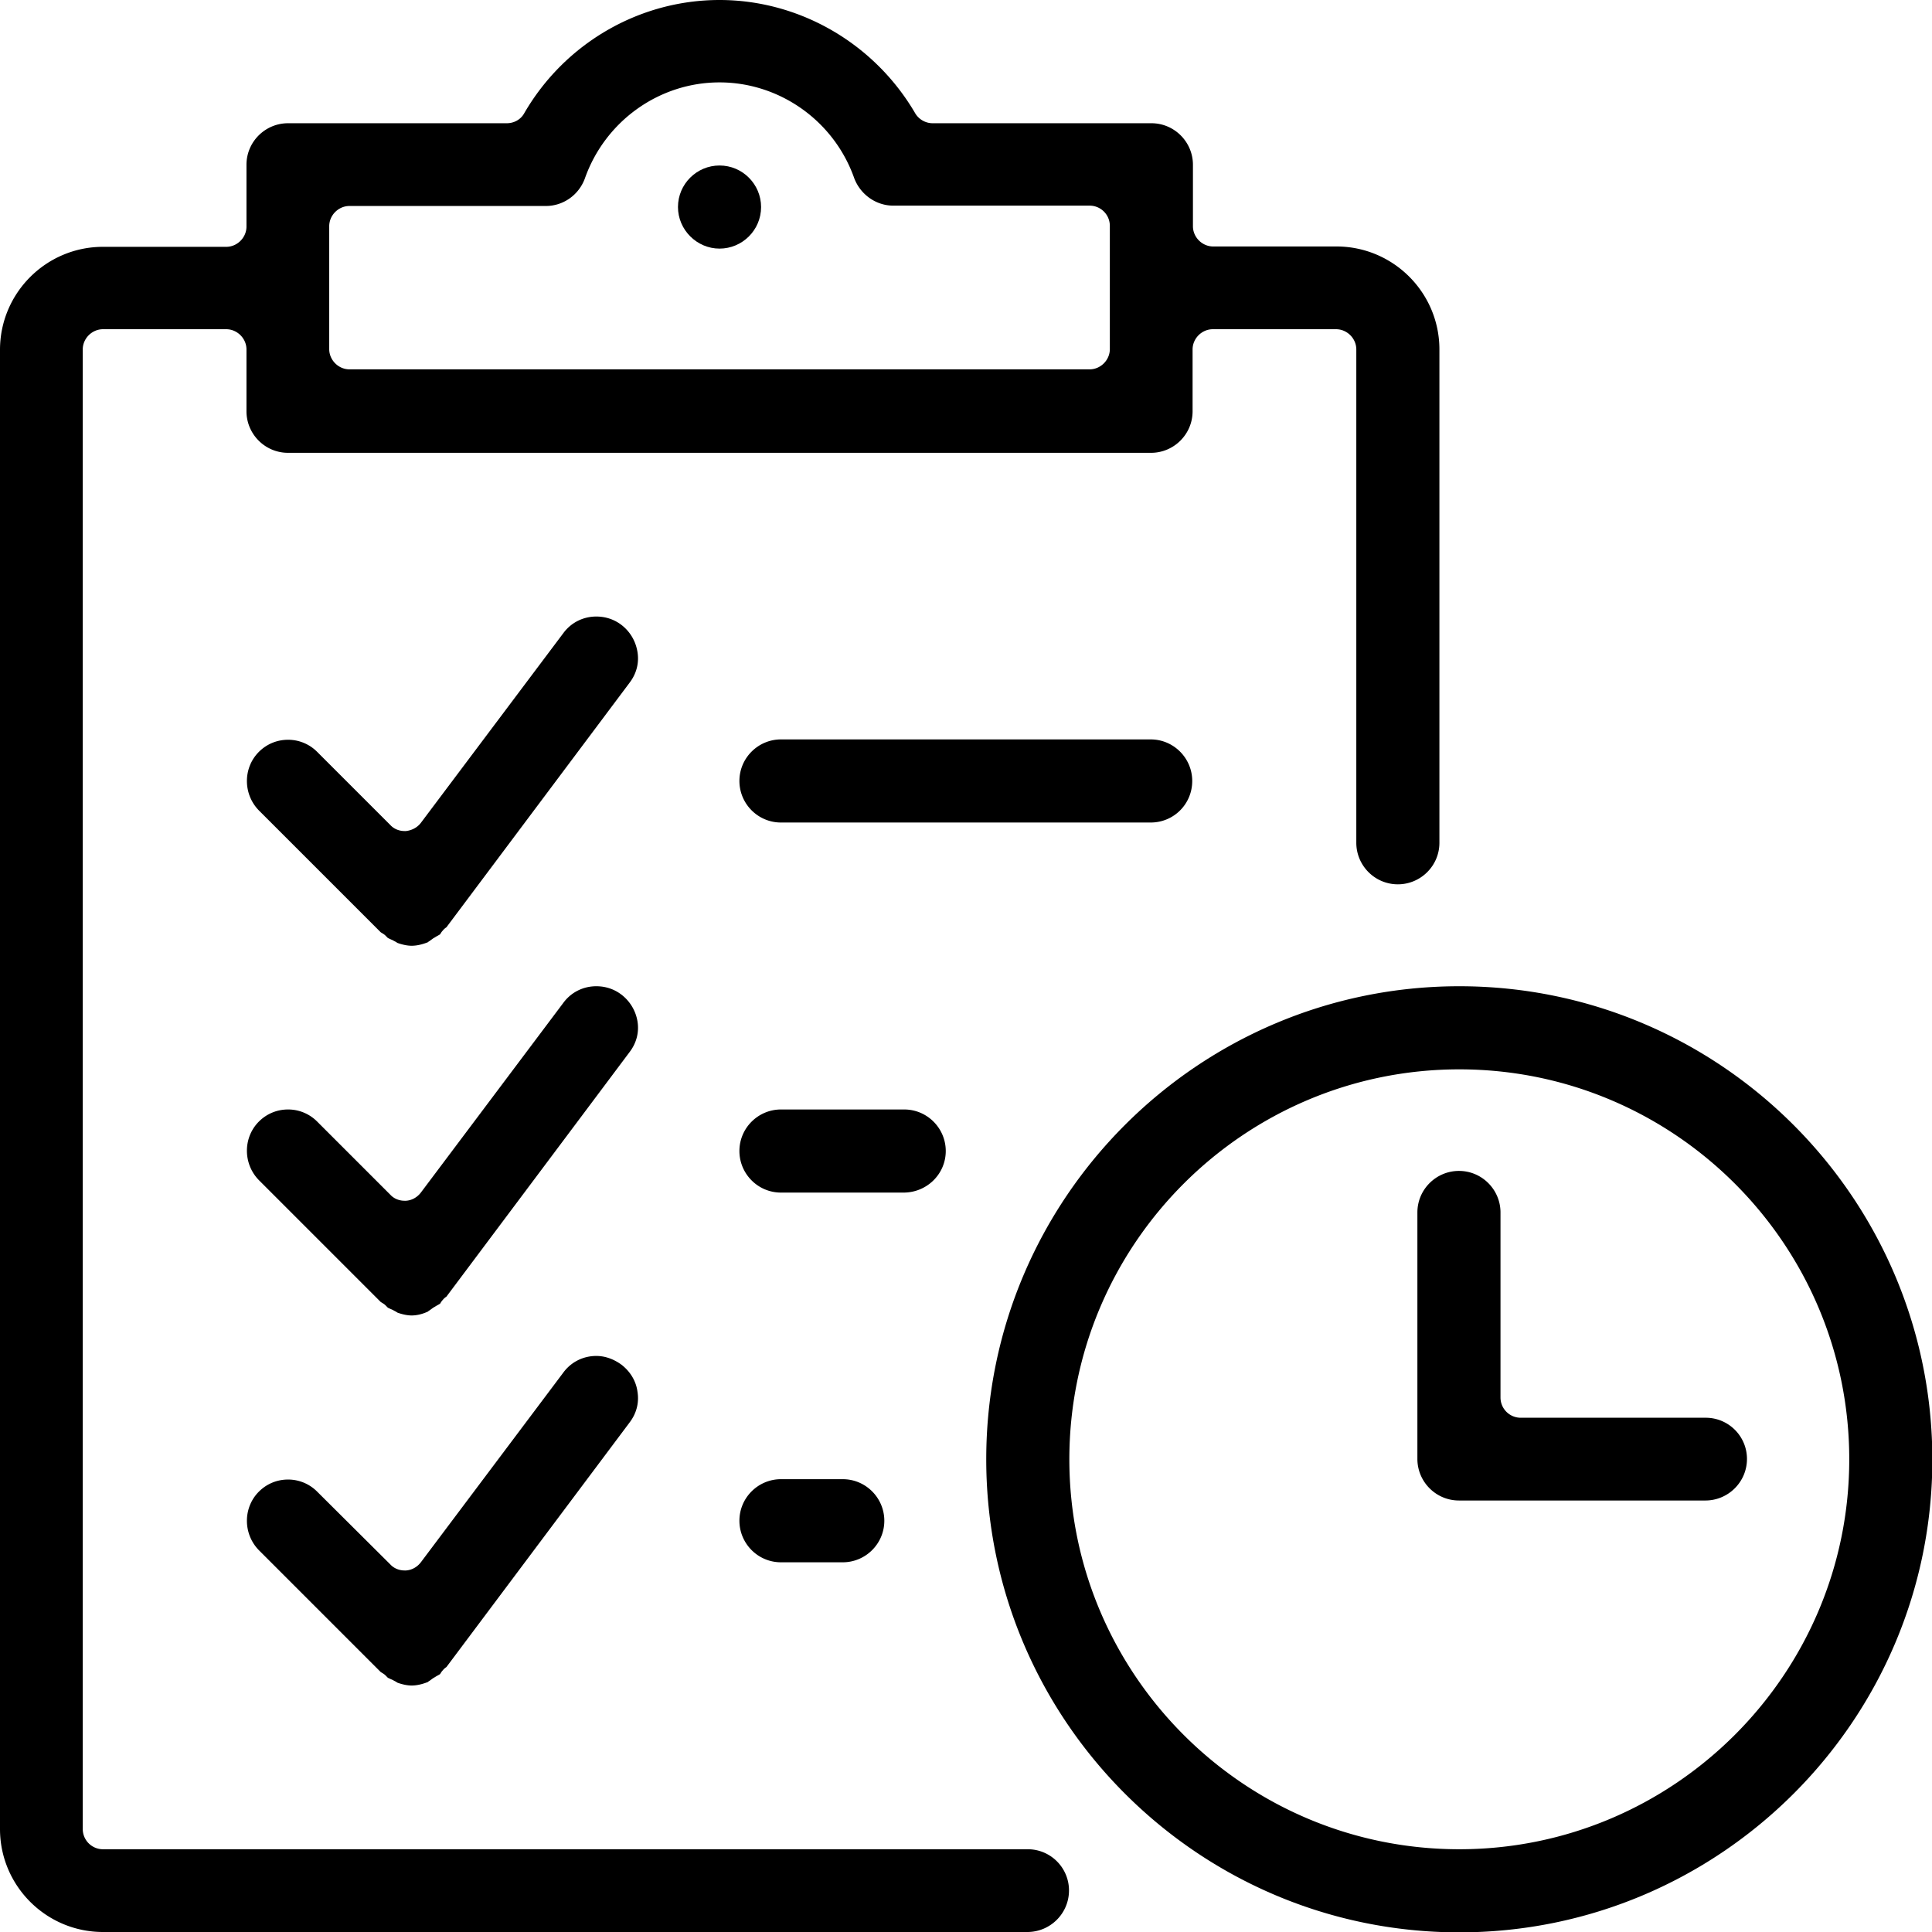
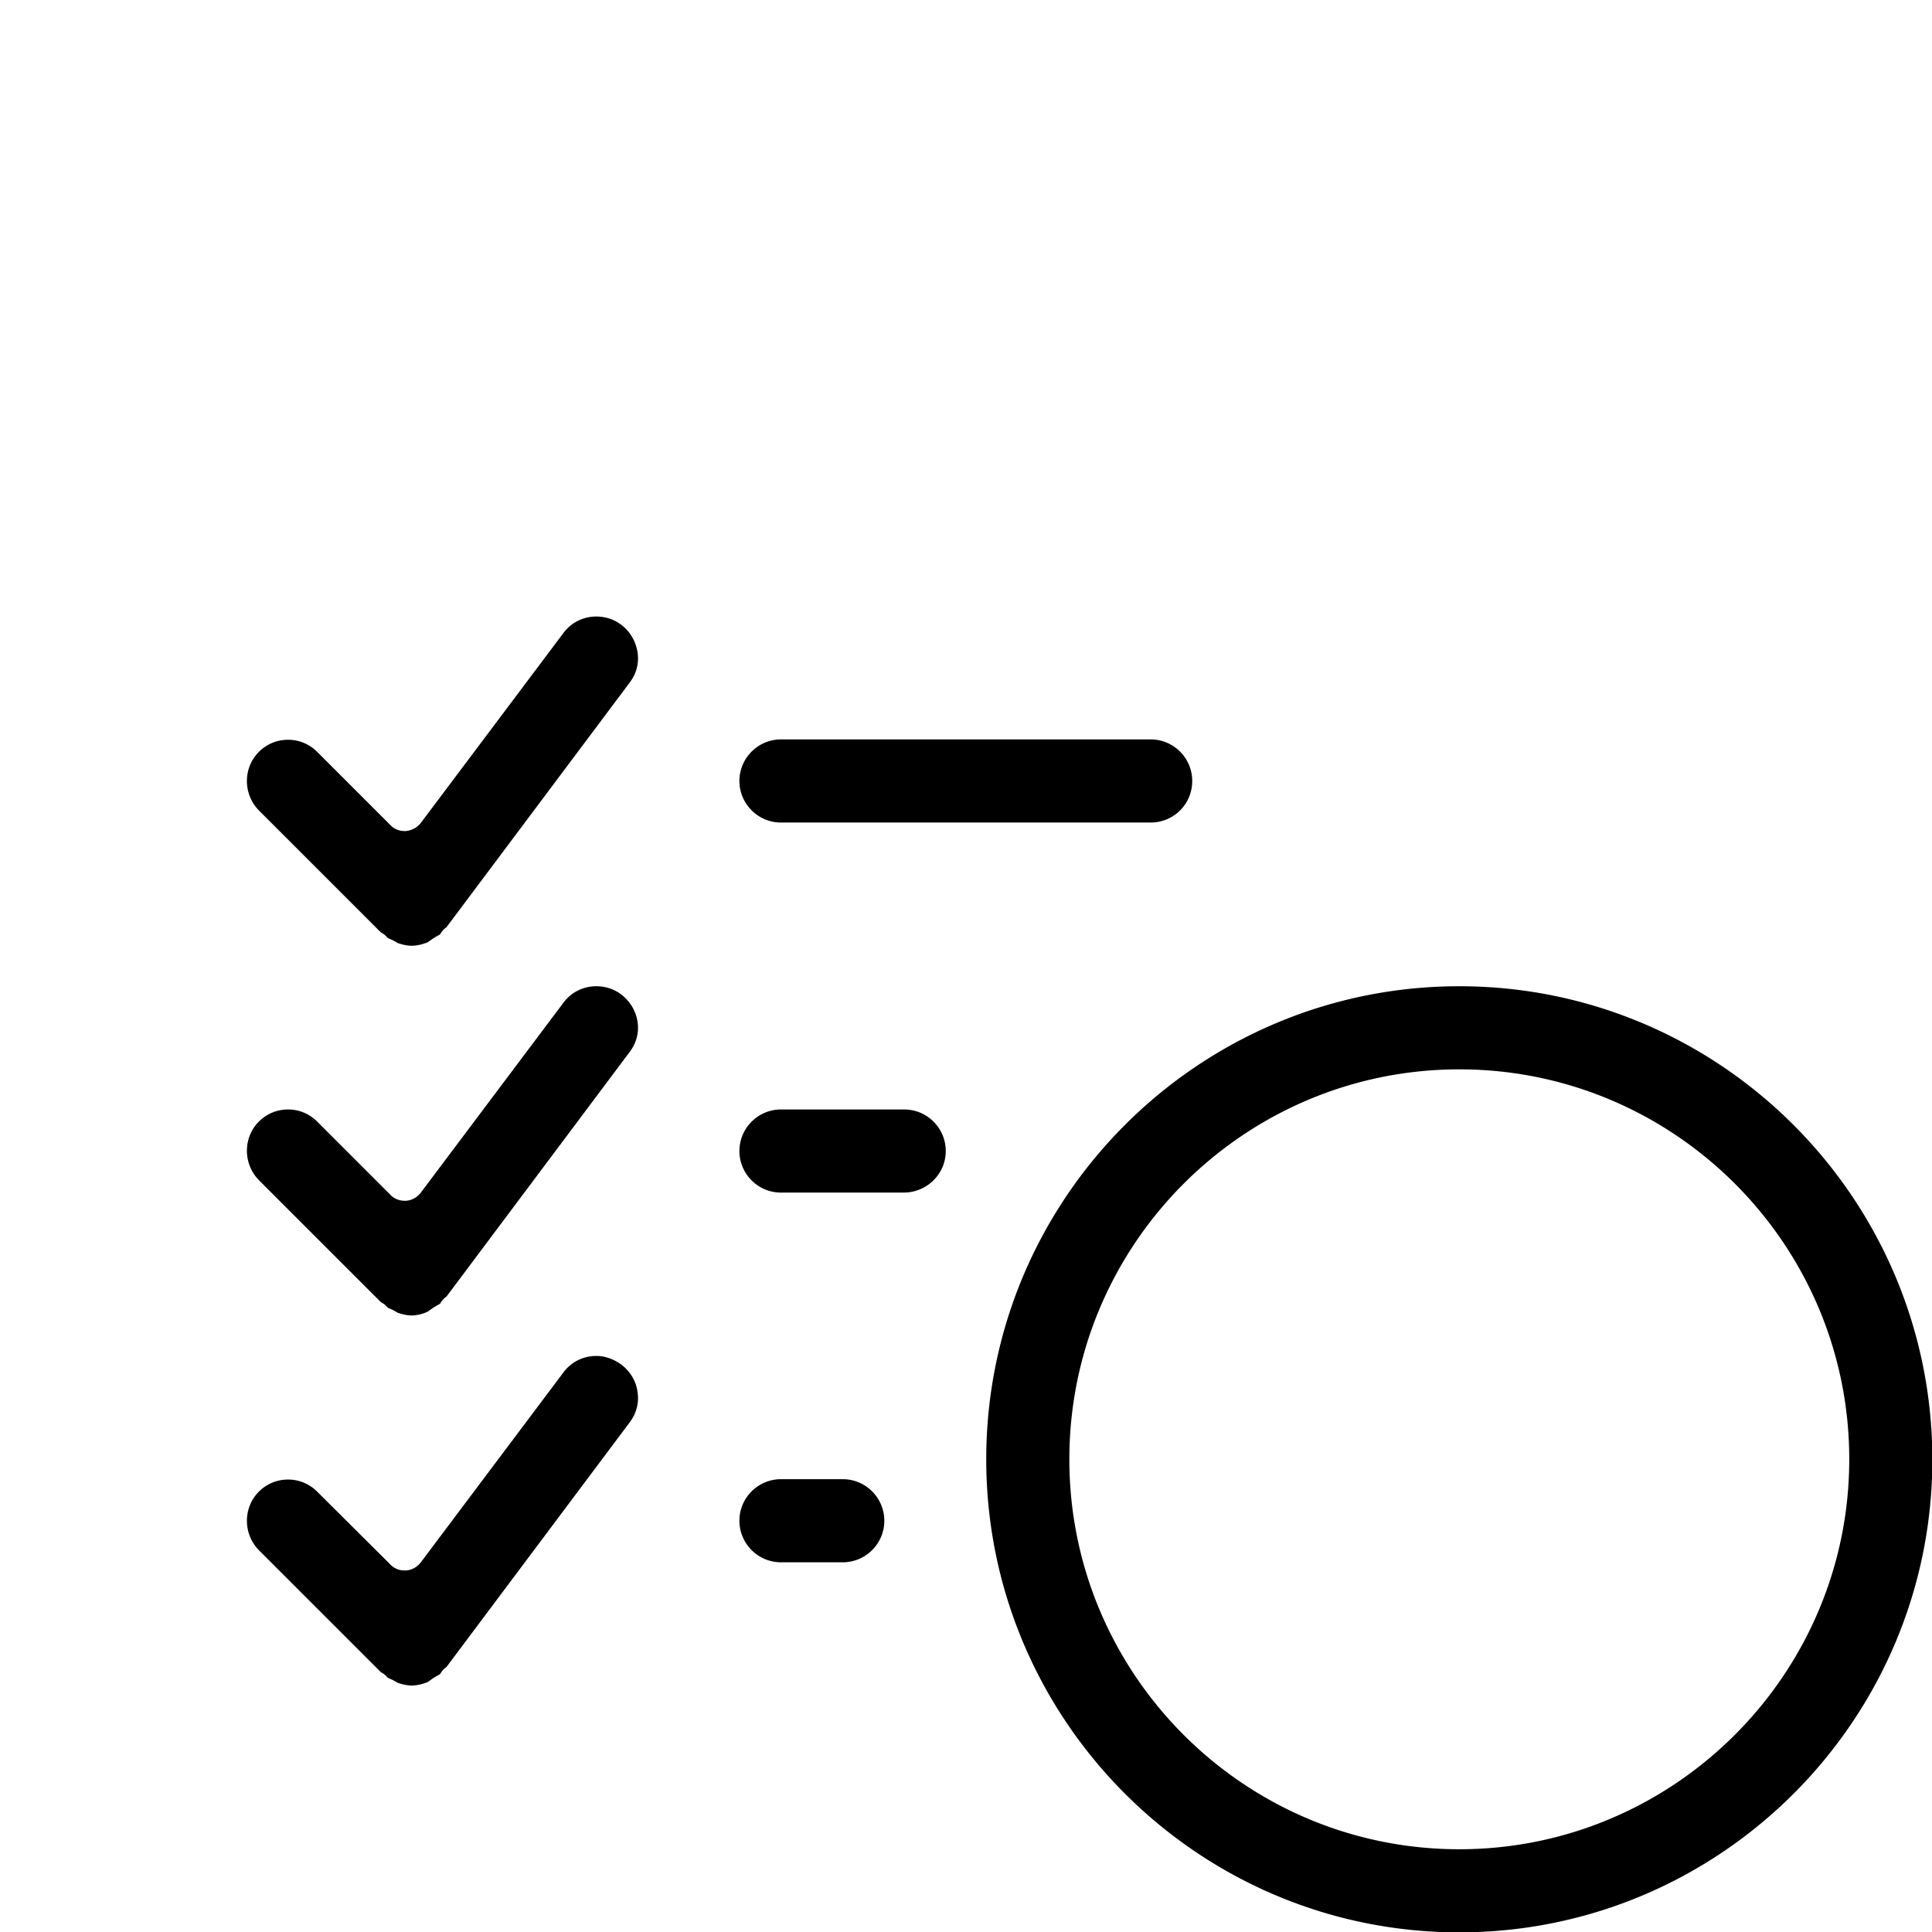
<svg xmlns="http://www.w3.org/2000/svg" width="54.4" height="54.4">
-   <path d="M20.26 7c.64 0 1.17-.52 1.17-1.17 0-.64-.52-1.17-1.17-1.17-.64 0-1.17.52-1.17 1.17 0 .64.53 1.17 1.17 1.17z" />
-   <path d="M28.94 52.07H2.9a.57.57 0 0 1-.57-.57V9.84c0-.31.26-.57.57-.57h3.47c.31 0 .57.26.57.57v1.74c0 .64.52 1.17 1.17 1.17h24.3c.64 0 1.17-.52 1.17-1.17V9.84c0-.31.26-.57.57-.57h3.47c.31 0 .57.26.57.57v13.89c0 .64.52 1.17 1.17 1.17.64 0 1.17-.52 1.17-1.17V9.84c0-1.6-1.3-2.9-2.9-2.9h-3.47c-.31 0-.57-.26-.57-.57V4.64c0-.64-.52-1.17-1.17-1.17h-6.16c-.2 0-.39-.11-.49-.28C24.62 1.22 22.51 0 20.26 0 18 0 15.9 1.22 14.76 3.19c-.1.18-.29.28-.49.28H8.11c-.64 0-1.17.52-1.17 1.17v1.74c0 .31-.26.57-.57.57H2.9c-1.6 0-2.9 1.3-2.9 2.9V51.5c0 1.6 1.3 2.9 2.9 2.9h26.03c.64 0 1.17-.52 1.17-1.17 0-.64-.52-1.16-1.16-1.16zM9.27 6.37c0-.31.26-.57.57-.57h5.53c.49 0 .93-.31 1.1-.78.57-1.61 2.09-2.7 3.79-2.7 1.69 0 3.22 1.08 3.79 2.69.17.46.61.78 1.1.78h5.53c.31 0 .57.25.57.57v3.47c0 .31-.26.57-.57.57H9.84c-.31 0-.57-.26-.57-.57V6.37z" />
  <path d="M33.57 21.99c0-.64-.52-1.17-1.17-1.17H21.99c-.64 0-1.17.52-1.17 1.17 0 .64.52 1.17 1.17 1.17H32.4c.65 0 1.17-.52 1.17-1.17zM26.63 32.41c0-.64-.52-1.17-1.17-1.17h-3.47c-.64 0-1.17.52-1.17 1.17 0 .64.52 1.17 1.17 1.17h3.47c.65-.01 1.17-.53 1.17-1.17zM21.99 41.65c-.64 0-1.17.52-1.17 1.17 0 .64.52 1.17 1.17 1.17h1.74c.64 0 1.17-.52 1.17-1.17 0-.64-.52-1.17-1.17-1.17h-1.74zM17.49 17.59c-.2-.15-.44-.23-.7-.23-.37 0-.71.17-.93.47l-4.01 5.34c-.1.13-.25.21-.42.23h-.04c-.15 0-.3-.06-.4-.17l-2.06-2.06a1.15 1.15 0 0 0-.82-.34c-.31 0-.6.12-.82.34-.45.45-.45 1.19 0 1.65l3.43 3.43c.03.02.07.04.12.08l.08.08c.01.01.03.01.04.02.04.02.07.03.11.05.03.02.06.03.09.05.01.01.02.01.03.02.14.05.28.08.4.08.15 0 .31-.04.46-.1.01-.01.02-.02.04-.03l.11-.08c.04-.02.08-.05.12-.07.02-.01.05-.03.07-.04.02-.03.04-.07.08-.11.03-.04.07-.07.1-.09l5.16-6.89c.19-.25.27-.55.22-.86-.05-.31-.21-.58-.46-.77zM17.49 28c-.2-.15-.44-.23-.7-.23-.37 0-.71.17-.93.47l-4.01 5.34c-.1.13-.25.22-.42.23h-.04c-.15 0-.3-.06-.4-.17l-2.06-2.06a1.15 1.15 0 0 0-.82-.34c-.31 0-.6.12-.82.34-.45.45-.45 1.19 0 1.65l3.43 3.43c.03.02.07.04.12.08l.08.08c.01.01.03.01.04.02.04.02.07.03.11.05.03.02.06.03.09.05.01.01.02.01.03.02.14.05.28.08.4.08.15 0 .31-.04.46-.11.01-.01.02-.02.04-.03l.11-.08c.04-.02.08-.05.12-.07.02-.01.05-.03.07-.04.02-.03.04-.07.08-.11.03-.04.07-.07.1-.09l5.16-6.89c.19-.25.27-.55.22-.86-.05-.3-.21-.57-.46-.76zM16.79 38.18c-.37 0-.71.17-.93.47l-4.01 5.34c-.1.13-.25.22-.42.23h-.04c-.15 0-.3-.06-.4-.17L8.93 42a1.15 1.15 0 0 0-.82-.34c-.31 0-.6.12-.82.34-.45.45-.45 1.19 0 1.65l3.43 3.43c.03.02.07.04.12.08l.08.08c.01.01.03.01.04.02.04.02.07.03.11.05.03.02.06.03.09.05.01.01.02.01.03.02.14.05.28.08.4.08.15 0 .31-.04.46-.1.01-.01.02-.02.04-.03l.11-.08c.04-.02.08-.05.12-.07.02-.01.05-.03.07-.04.02-.03.04-.07.08-.11.03-.04.07-.07.1-.09l5.16-6.89c.19-.25.27-.55.22-.86-.04-.31-.21-.58-.46-.77-.21-.15-.45-.24-.7-.24zM41.09 27.77c-7.34 0-13.32 5.97-13.32 13.32 0 7.34 5.97 13.32 13.32 13.32 7.34 0 13.32-5.97 13.32-13.32-.01-7.35-5.98-13.32-13.32-13.32zm0 24.3c-6.06 0-10.98-4.93-10.98-10.98 0-6.06 4.93-10.98 10.98-10.98 6.06 0 10.98 4.93 10.98 10.98 0 6.05-4.93 10.98-10.98 10.98z" />
-   <path d="M48.03 39.92h-5.21a.57.57 0 0 1-.57-.57v-5.21c0-.64-.52-1.17-1.17-1.17-.64 0-1.17.52-1.17 1.17v6.94c0 .64.52 1.17 1.17 1.17h6.94c.64 0 1.17-.52 1.17-1.17 0-.64-.52-1.16-1.16-1.16z" />
</svg>